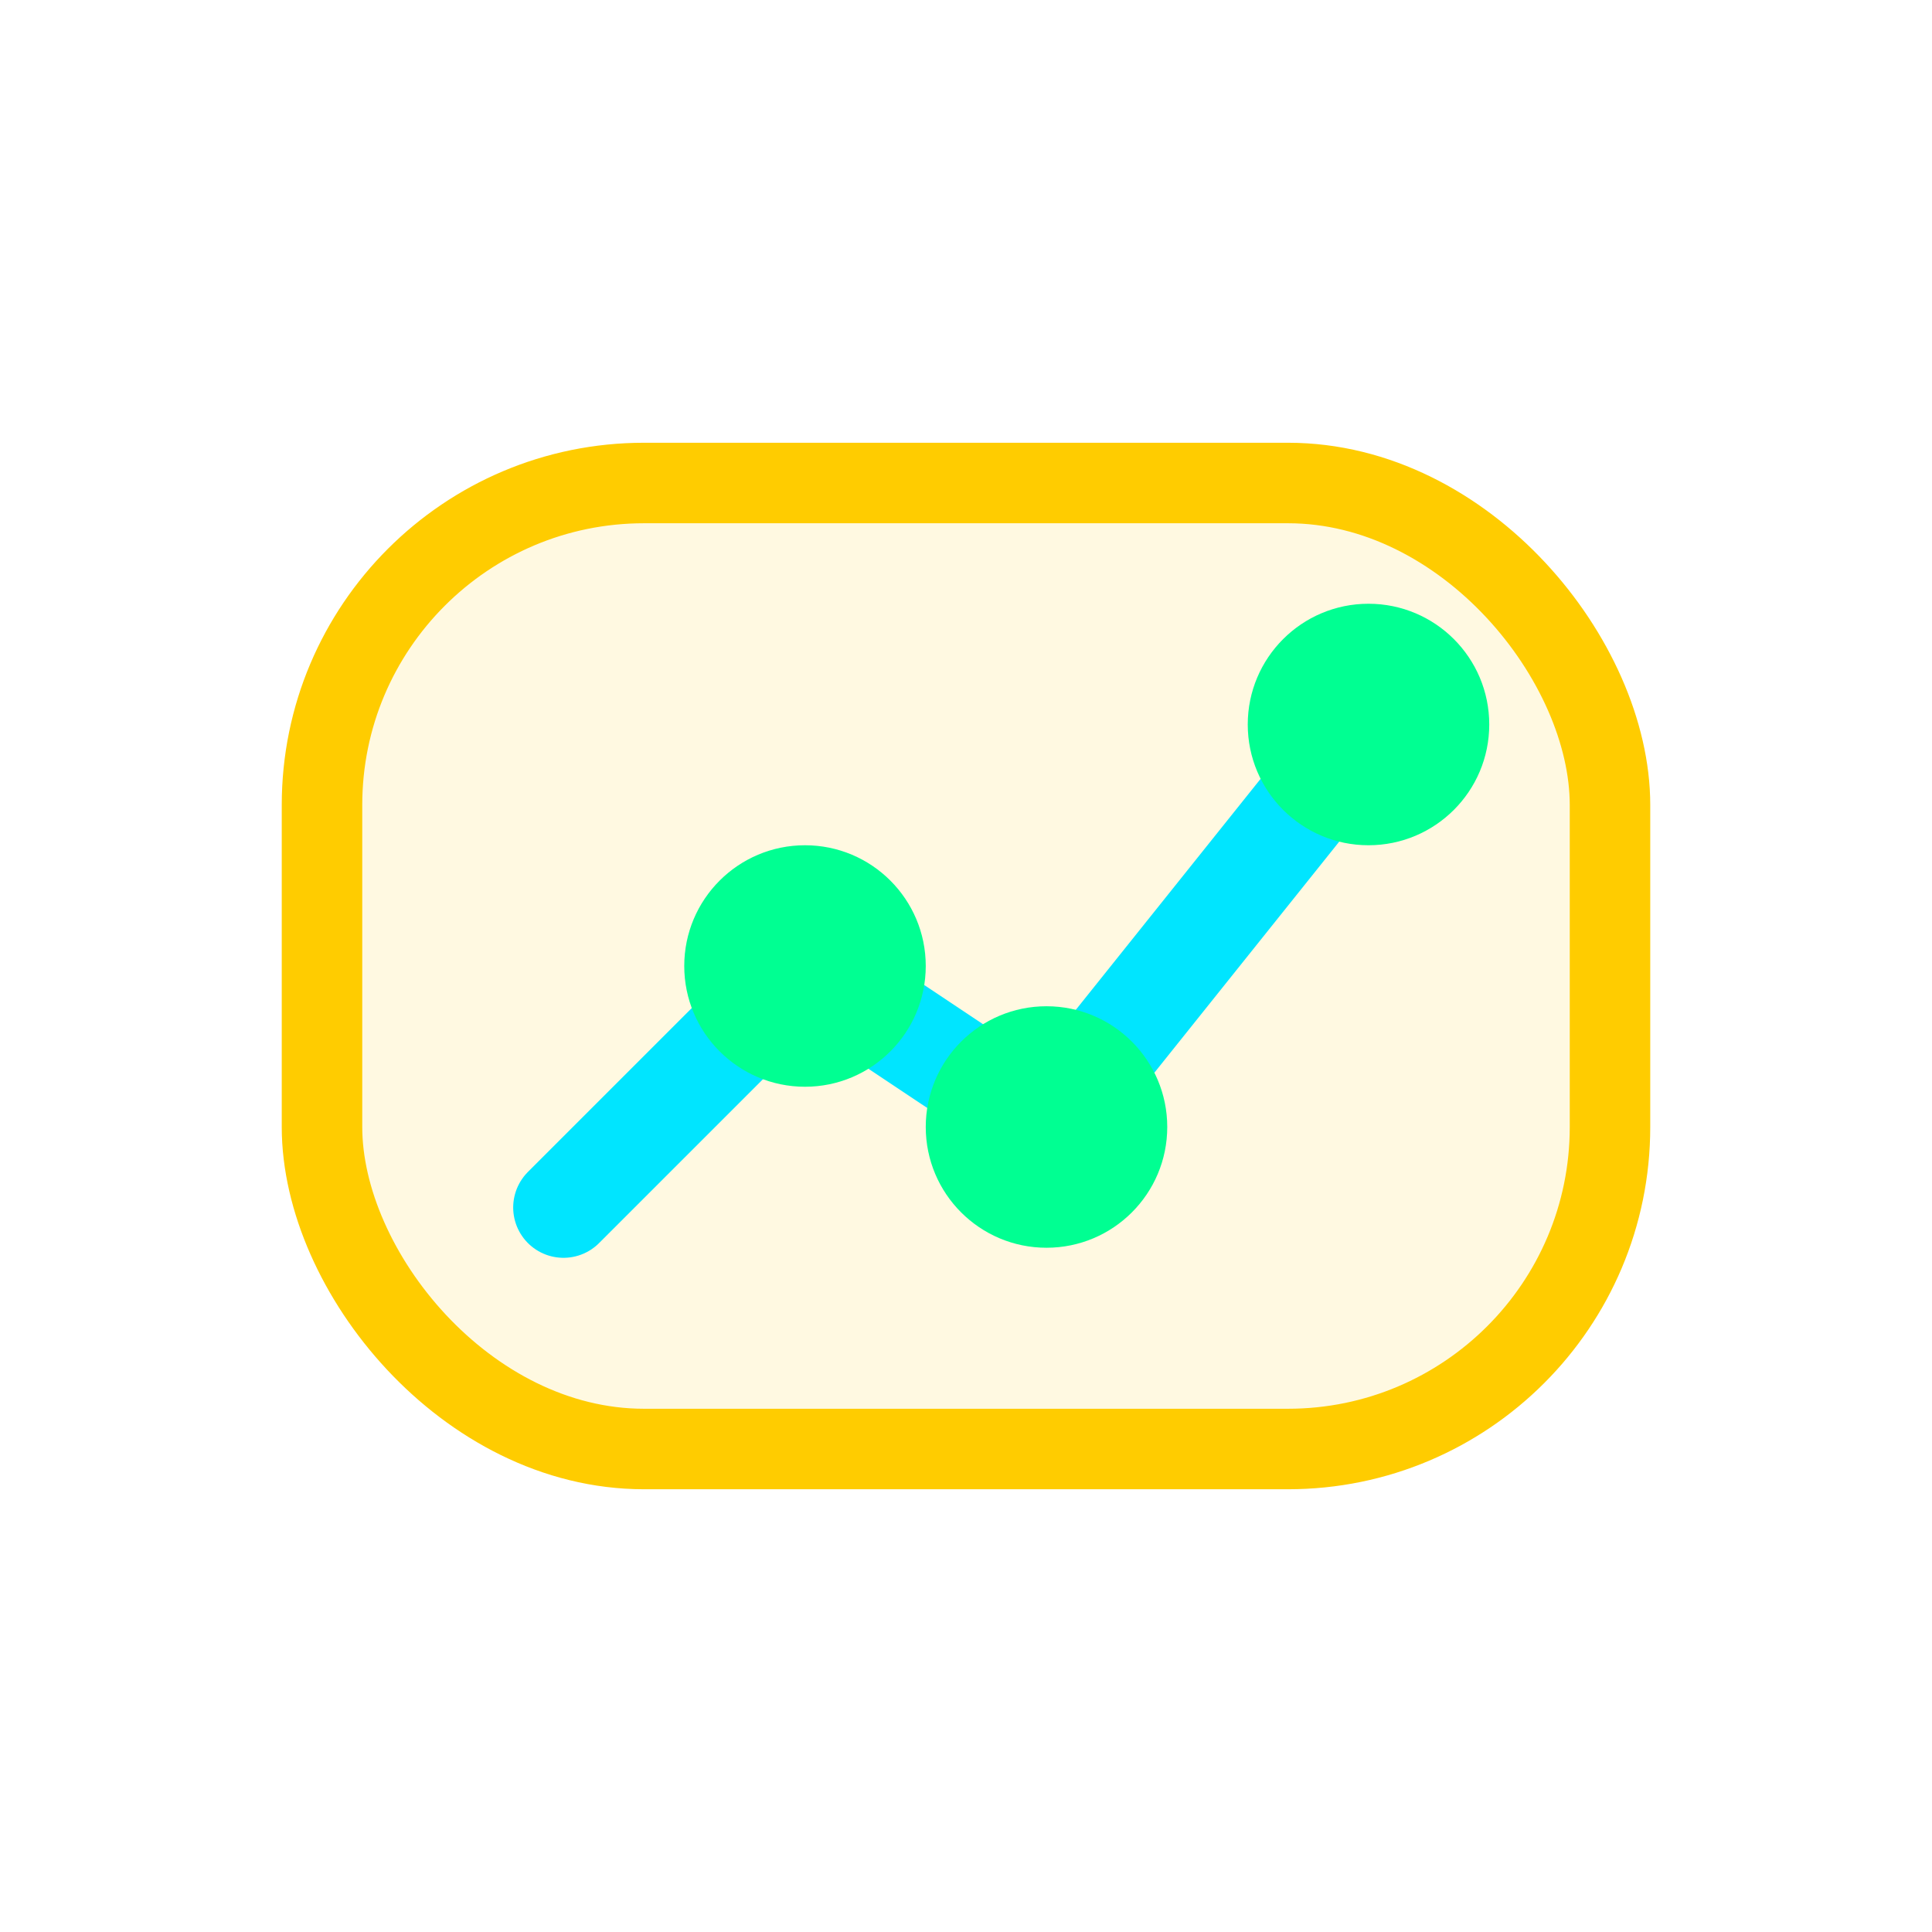
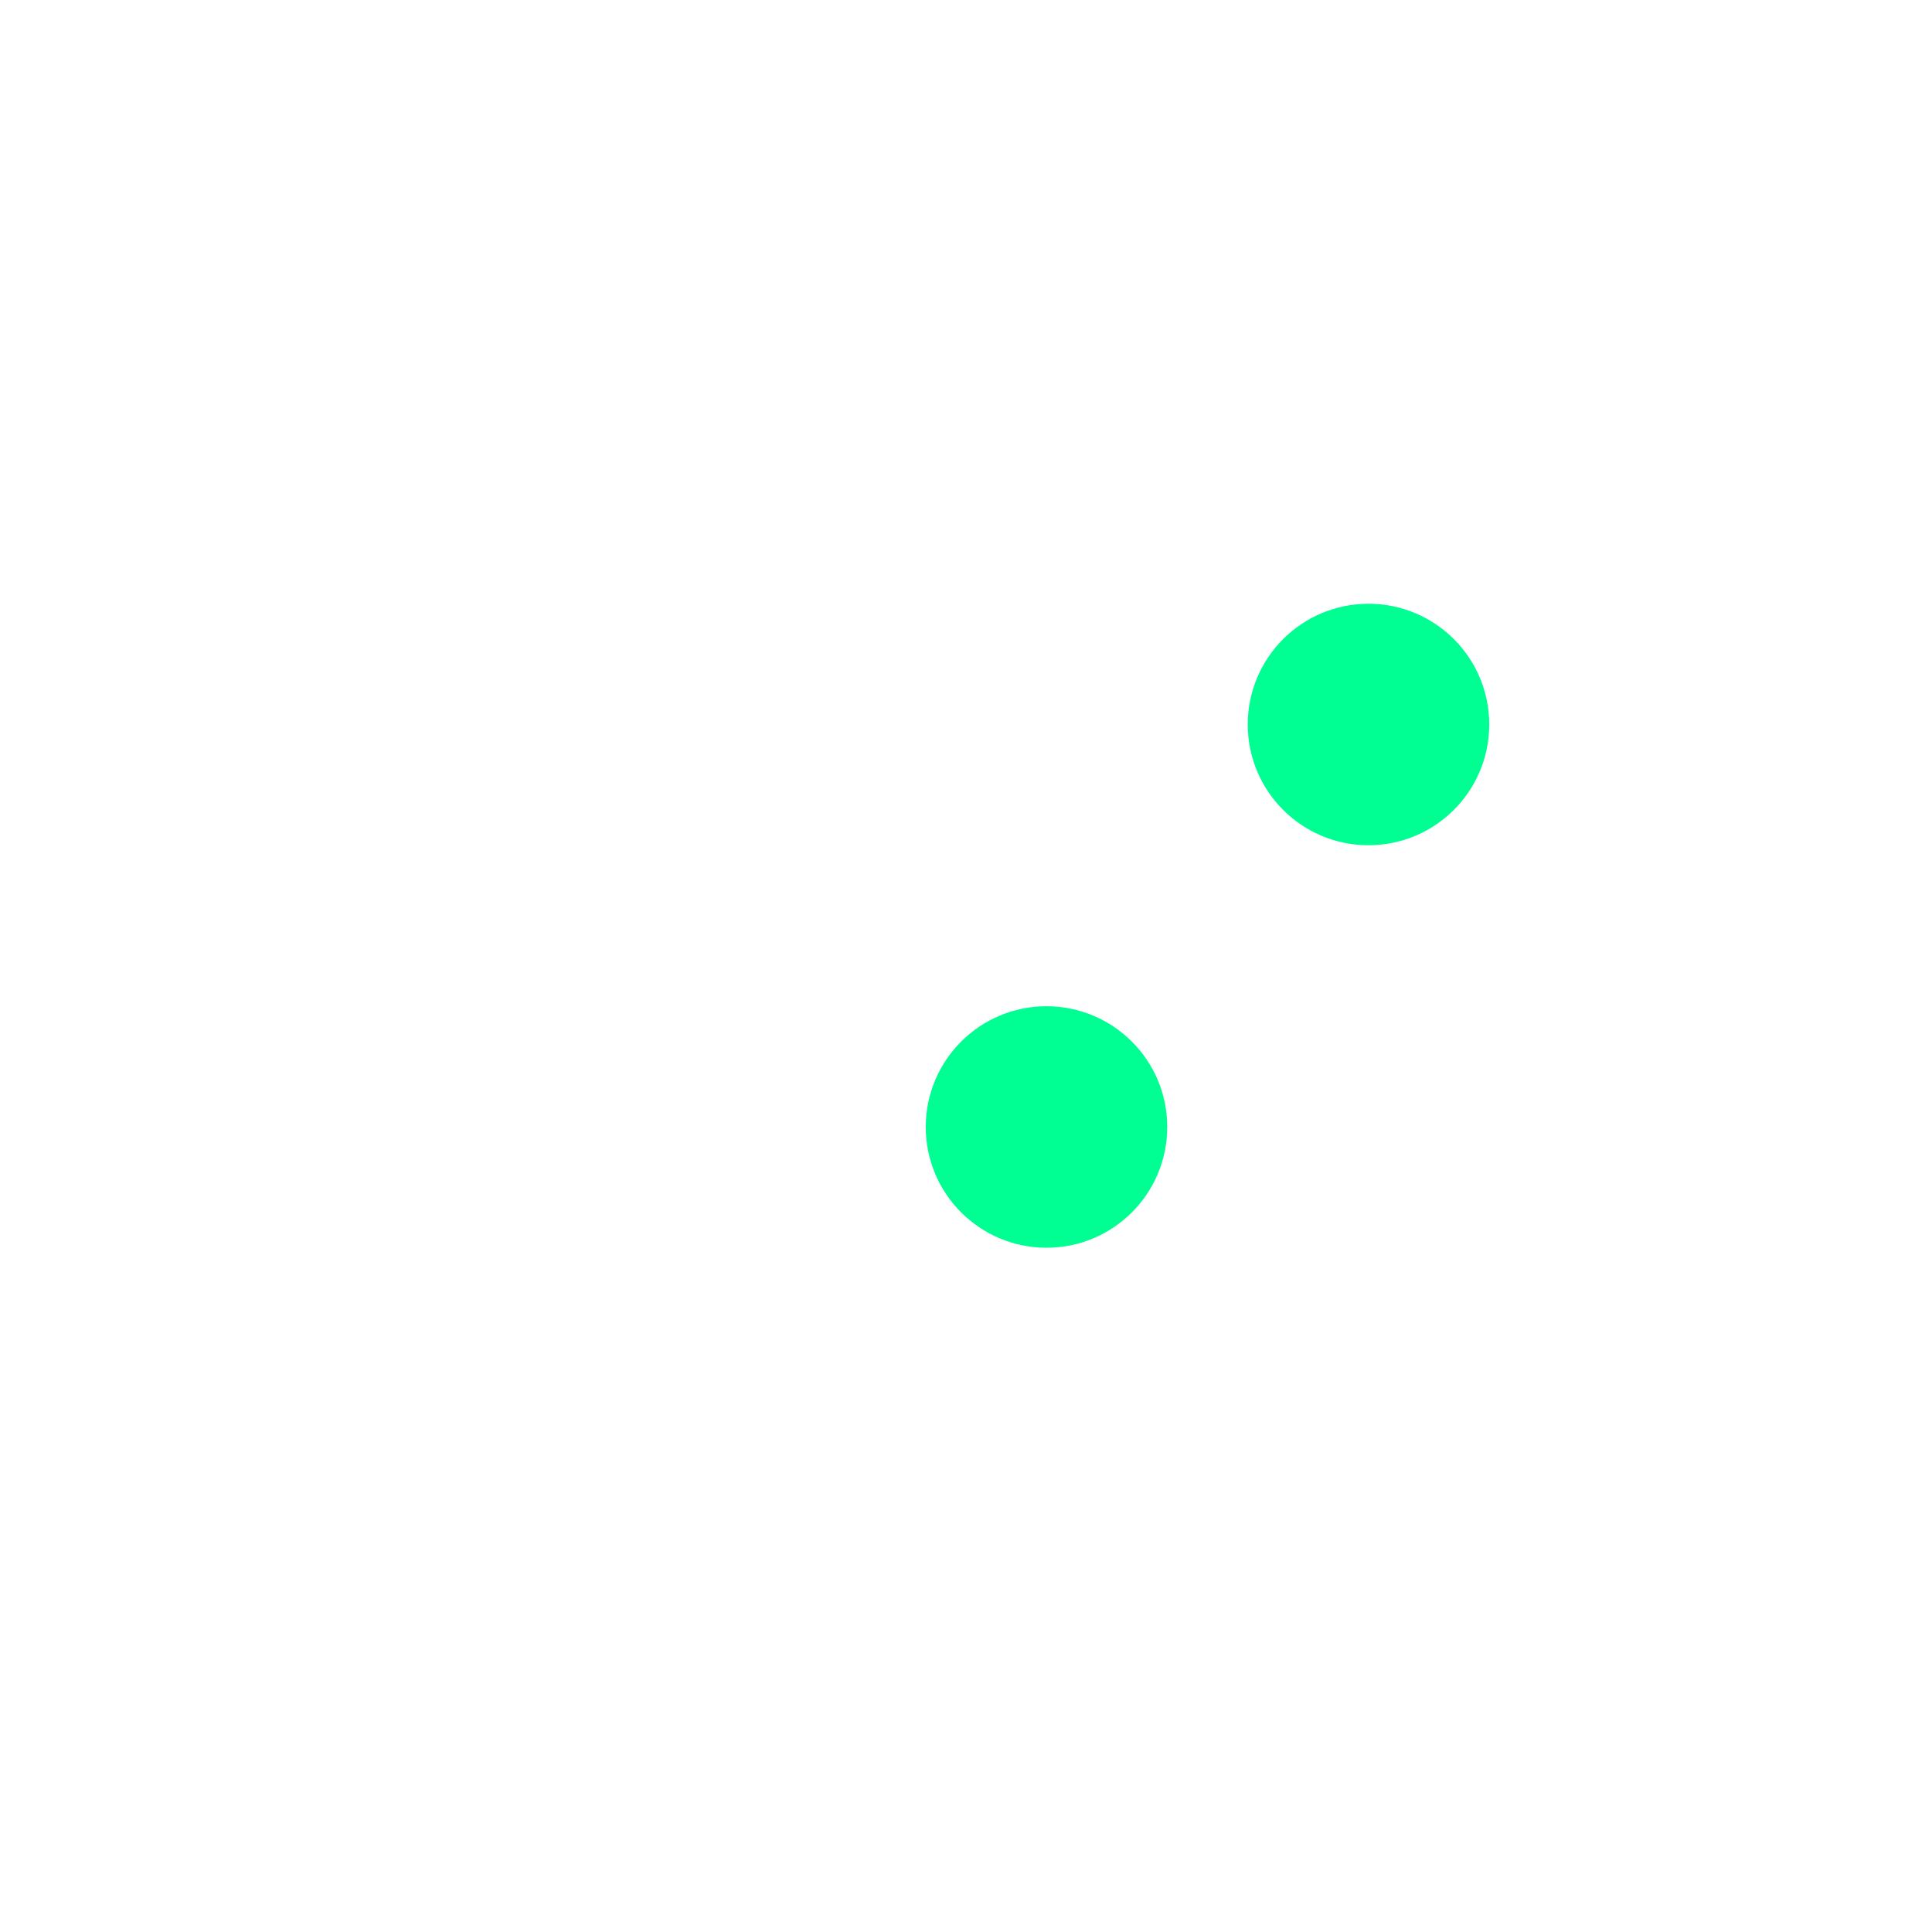
<svg xmlns="http://www.w3.org/2000/svg" width="48" height="48" viewBox="0 0 48 48" fill="none">
-   <rect x="8" y="12" width="32" height="24" rx="8" fill="rgba(255, 204, 0, 0.12)" stroke="#FFCC00" stroke-width="2" />
-   <path d="M14 30l6-6 6 4 8-10" stroke="#00E5FF" stroke-width="2.5" stroke-linecap="round" stroke-linejoin="round" />
-   <circle cx="20" cy="24" r="3" fill="#00FF92" />
  <circle cx="26" cy="28" r="3" fill="#00FF92" />
  <circle cx="34" cy="18" r="3" fill="#00FF92" />
</svg>